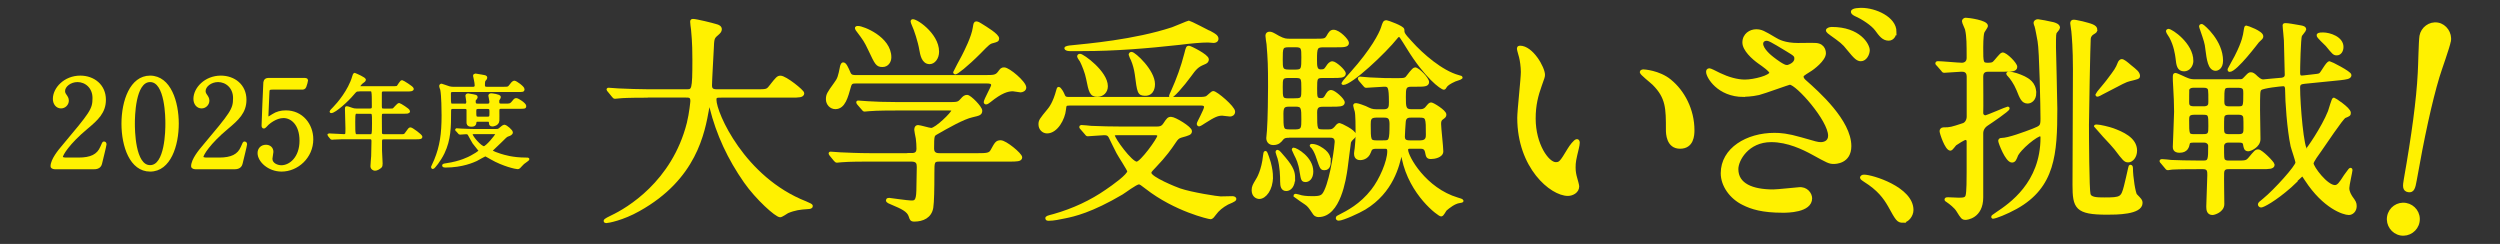
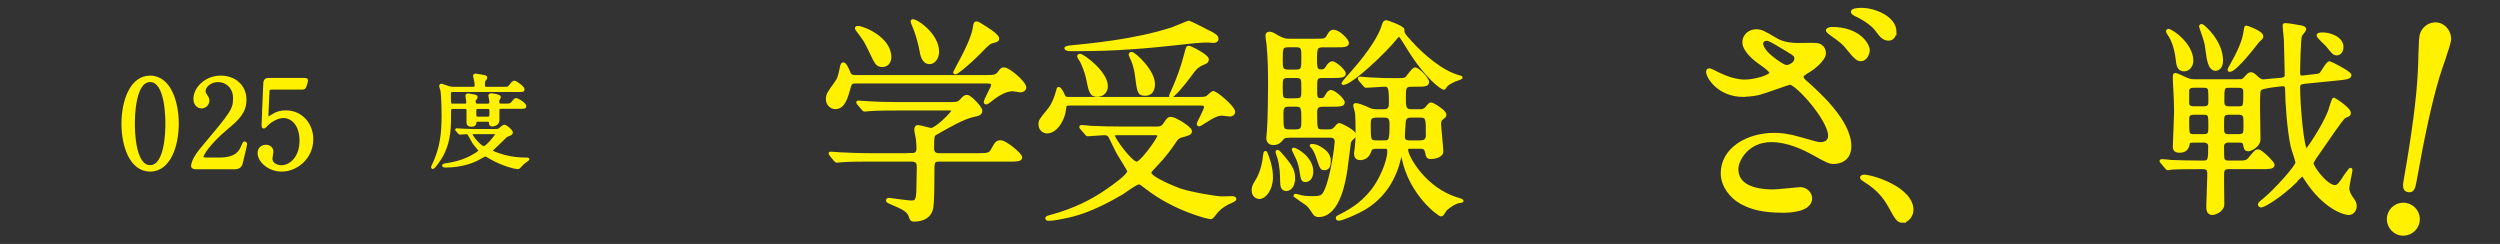
<svg xmlns="http://www.w3.org/2000/svg" id="a" width="410" height="40" viewBox="0 0 410 40">
  <rect x="0" y="0" width="410" height="40" fill="#333333" stroke="none" />
  <defs>
    <style>.b{stroke-linecap:round;stroke-linejoin:round;stroke-width:.4px;}.b,.c,.d{fill:#fff100;stroke:#fff100;}.c{stroke-width:.44px;}.c,.d{stroke-miterlimit:10;}.d{stroke-width:.48px;}</style>
  </defs>
  <g>
    <g>
-       <path class="c" d="M106.15,15.8c-3.16,0-4.17,.07-4.53,.11-.14,0-.65,.07-.75,.07-.14,0-.22-.07-.32-.22l-.68-.83c-.14-.18-.18-.18-.18-.25s.07-.07,.14-.07c.25,0,1.37,.11,1.58,.11,1.76,.07,3.23,.14,4.92,.14h6.22c1.11,0,1.22,0,1.22-5.07,0-.86,0-2.77-.22-4.96-.04-.22-.14-1.04-.14-1.22s0-.29,.22-.29c.58,0,3.27,.68,3.74,.83,.47,.11,.79,.29,.79,.65,0,.29-.18,.5-.57,.83-.68,.57-.68,.75-.75,2.44-.04,.93-.29,5.1-.29,5.96s.65,.83,1.22,.83h6.22c1.65,0,1.83,0,2.3-.61,1.15-1.47,1.29-1.62,1.72-1.62,.79,0,3.67,2.3,3.67,2.66,0,.5-.72,.5-1.9,.5h-11.46c-.79,0-1.04,0-1.04,.58,0,2.19,4.67,12.86,14.84,16.85q.97,.4,.97,.54c0,.25-.18,.29-.72,.32-1.11,.07-2.05,.18-3.23,.68-.18,.11-.97,.65-1.19,.65-.65,0-3.84-2.87-5.75-5.61-2.62-3.74-4.53-7.8-5.61-12.18-.04-.22-.18-.72-.25-.72-.11,0-.11,.11-.25,.86-.72,4.02-2.05,11.5-11.32,16.67-2.66,1.51-5.07,1.94-5.35,1.94-.07,0-.21-.04-.21-.14,0-.18,.79-.54,1.15-.72,2.52-1.19,10.03-5.57,12.5-15.31,.4-1.62,.58-3.52,.58-3.63,0-.79-.4-.79-.97-.79h-6.29Z" />
      <path class="c" d="M161.52,12.53c1.4,0,1.83,0,2.3-.61,.4-.54,.47-.65,.86-.65,.75,0,3.41,2.26,3.41,3.09,0,.4-.47,.57-.72,.57-.11,0-1.11-.18-1.26-.18-.86,0-1.94,.32-3.77,1.8-.29,.22-.47,.36-.65,.36-.07,0-.14-.07-.14-.14,0-.4,1.22-2.48,1.22-2.8,0-.47-.47-.5-.97-.5h-21.31c-.65,0-.97,0-1.15,.72-.47,1.65-.9,3.49-2.34,3.49-.75,0-1.33-.65-1.33-1.4s.18-1.01,1.29-2.55c.61-.83,.68-1.08,1.04-2.88,.04-.11,.11-.4,.29-.4,.32,0,.61,.65,1.01,1.58,.22,.5,.68,.5,1.04,.5h21.17Zm-12.11,12.79c.43,0,1.11,0,1.11-.93,0-.43-.04-1.26-.11-1.69-.11-.54-.25-1.26-.25-1.4,0-.11,0-.57,.4-.57,.32,0,1.83,.47,2.16,.47,.79,0,3.52-2.66,3.52-3.05,0-.25-.18-.25-.68-.25h-8.45c-.86,0-3.31,0-4.53,.11-.14,0-.65,.07-.79,.07-.11,0-.18-.07-.29-.22l-.72-.83q-.14-.18-.14-.25c0-.07,.07-.07,.11-.07,.25,0,1.33,.11,1.58,.11,1.04,.07,2.91,.14,4.96,.14h8.12c1.62,0,1.76,0,2.3-.61,.36-.43,.58-.57,.9-.57,.47,0,2.26,1.83,2.26,2.37s-.32,.61-1.4,.86c-1.51,.32-4.2,1.87-5.96,2.88-.47,.29-.54,.32-.54,2.48,0,.97,.79,.97,1.15,.97h6.22c1.47,0,1.98-.04,2.3-.61,.68-1.22,.79-1.51,1.47-1.51,.79,0,3.31,2.08,3.31,2.59,0,.47-.72,.47-1.9,.47h-11.46c-1.04,0-1.04,.29-1.04,2.12,0,2.7-.04,4.67-.18,5.64-.25,1.51-1.51,2.08-2.91,2.08-.5,0-.54-.22-.68-.65-.29-.97-1.4-1.44-2.91-2.08-.43-.18-.83-.32-.83-.54,0-.18,.22-.18,.32-.18,.07,0,3.02,.43,3.59,.43,.61,0,1.04,0,1.08-1.83,0-.79,.07-3.34,.07-3.88,0-.61-.11-1.11-1.11-1.11h-6.9c-.86,0-3.31,0-4.56,.11-.11,0-.61,.07-.75,.07-.11,0-.18-.07-.32-.22l-.68-.83q-.14-.18-.14-.25c0-.07,.07-.07,.11-.07,.25,0,1.33,.11,1.58,.11,1.04,.04,2.91,.14,4.96,.14h6.68Zm-8.66-20.84c.72,0,5.21,1.69,5.21,4.92,0,.68-.43,1.37-1.22,1.37-.9,0-1.04-.29-2.12-2.59-.72-1.51-.83-1.65-2.08-3.31-.04-.07-.14-.25-.11-.32,.04-.07,.25-.07,.32-.07Zm13.04,3.99c0,1.08-.65,1.83-1.33,1.83-1.11,0-1.33-1.37-1.47-2.12-.21-1.33-.9-3.41-1.22-4.06-.04-.11-.29-.61-.18-.72,.32-.36,4.2,2.12,4.2,5.07Zm9.85-2.16c0,.32-.14,.36-.79,.54-.61,.14-.79,.32-2.19,1.76-2.23,2.23-3.77,3.38-3.99,3.38-.07,0-.14-.07-.14-.14,0-.04,1.26-2.34,1.4-2.62,.4-.79,1.62-3.16,1.83-4.71,.11-.68,.14-.79,.36-.79s.5,.18,.68,.29c.93,.58,2.84,1.72,2.84,2.3Z" />
      <path class="c" d="M175.28,17.1c-.58,0-.61,.18-.68,.86-.14,1.51-1.33,3.7-2.88,3.7-.65,0-1.19-.54-1.19-1.26,0-.61,.14-.79,1.44-2.37,.22-.25,.93-1.15,1.47-3.2,.07-.29,.11-.36,.18-.36,.21,0,.65,.79,.68,.9,.25,.57,.29,.75,1.01,.75h21.67c.25,0,.65-.04,.9-.14,.22-.11,.9-.83,1.08-.83,.5,0,3.38,2.44,3.38,3.16,0,.43-.36,.58-.61,.58-.22,0-1.11-.14-1.29-.14-.72,0-1.29,.22-2.91,1.26-.11,.07-.75,.5-.86,.5s-.18-.07-.18-.22c0-.18,1.19-2.26,1.19-2.73,0-.36-.29-.47-.68-.47h-21.71Zm2.08,3.95c-.14-.14-.14-.18-.14-.22,0-.07,.04-.11,.11-.11,.25,0,1.37,.11,1.62,.14,1.76,.07,3.23,.11,4.92,.11h5.79c.43,0,.9,0,1.29-.58,.57-.86,.68-1.01,1.11-1.01,.61,0,3.2,1.58,3.2,2.12,0,.43-.29,.5-1.58,.86-.47,.14-.68,.36-1.04,.9-.65,.97-1.51,2.23-3.31,4.1-.65,.68-.72,.75-.72,1.01,0,.83,4.31,2.55,4.85,2.73,1.98,.68,6.29,1.33,6.72,1.33,.04,0,1.62-.04,1.94-.04,.29,0,.43,.14,.43,.25,0,.25-1.08,.61-1.26,.72-.86,.47-1.54,1.01-2.08,1.76-.18,.25-.43,.61-.68,.61s-5.79-1.26-10.49-4.92c-.75-.57-1.01-.79-1.26-.79-.5,0-2.41,1.47-2.8,1.69-5,2.95-7.87,3.59-9.31,3.88-.9,.18-1.83,.4-2.73,.4-.07,0-.29,0-.29-.18s.11-.22,1.19-.5c3.27-.93,6.14-2.3,8.62-4.02,1.11-.75,3.63-2.55,3.63-3.2,0-.25-1.55-2.59-1.8-3.09-.22-.4-1.08-2.19-1.26-2.55-.22-.4-.43-.5-.97-.5-.36,0-2.37,.18-2.69,.18-.11,0-.18-.11-.29-.25l-.72-.83Zm21.24-15.67c.58,.32,1.01,.58,1.01,.97,0,.36-.32,.47-.58,.47-.14,0-.79-.07-.93-.07-1.08,0-2.7,.14-4.78,.4-5.25,.58-10.49,1.01-15.78,1.01h-2.12c-.39,0-.65-.14-.65-.25,0-.14,.65-.25,.83-.25,2.8-.29,10.42-.93,16.67-2.98,.43-.14,2.59-1.08,2.7-1.08,.14,0,3.23,1.58,3.63,1.8Zm-18.61,10.28c-1.11,0-1.22-.65-1.65-2.77-.18-.97-.72-2.3-1.04-2.91-.07-.11-.43-.61-.43-.72s.07-.22,.25-.22c.47,0,4.35,2.8,4.35,5.1,0,.9-.65,1.51-1.47,1.51Zm3.7,6.29c-.97,0-1.08,0-1.08,.25,0,.58,2.88,4.53,3.81,4.53,.75,0,3.59-3.95,3.59-4.42,0-.36-.36-.36-.61-.36h-5.71Zm4.1-6.47c-1.04,0-1.08-.32-1.47-3.34-.11-.79-.36-1.69-.61-2.26-.04-.04-.39-.86-.39-.9,0-.18,.14-.25,.25-.25,.47,0,3.63,2.88,3.63,5.07,0,.22,0,1.69-1.4,1.69Zm4.46-.47c.9-2.01,1.65-4.06,2.19-6.18,.25-1.01,.29-1.11,.54-1.11,.22,0,3.05,1.4,3.05,2.01,0,.29-.11,.47-.68,.68-.97,.4-1.37,.83-2.19,1.98-1.15,1.58-2.98,3.7-3.2,3.41-.07-.04,.25-.75,.29-.79Z" />
      <path class="c" d="M208.54,29.1c0,1.94-1.08,3.31-2.01,3.31-.43,0-1.04-.32-1.04-1.22,0-.57,.18-.86,.61-1.58,.22-.32,1.01-1.69,1.26-4.1,.04-.36,.07-.54,.18-.54,.14,0,.58,1.47,.65,1.69,.25,.97,.36,1.65,.36,2.44Zm2.8-6.72c-.39,0-.75,0-1.08,.4-.29,.36-.61,.79-1.44,.79-.61,0-.93-.4-.93-.93,0-.11,.07-.83,.11-1.22,.14-1.87,.18-6.04,.18-7.19,0-3.52-.04-4.42-.25-7.01-.04-.22-.18-1.15-.18-1.37,0-.32,.22-.43,.43-.43,.32,0,.43,.04,1.47,.65,.93,.5,1.33,.5,1.87,.5h4.1c1.58,0,1.76,0,2.12-.57,.36-.65,.54-.9,.97-.9,.86,0,2.3,1.51,2.3,1.94,0,.5-.68,.5-1.9,.5h-2.08c-1.19,0-1.26,.32-1.26,2.26,0,1.04,0,1.8,.83,1.8,.54,0,.72-.07,1.08-.65,.18-.29,.47-.68,.83-.68,.47,0,1.98,1.33,1.98,1.8,0,.5-.72,.5-1.9,.5h-1.69c-1.11,0-1.11,.32-1.11,1.94,0,1.44,0,1.8,.83,1.8,.4,0,.58-.07,.83-.47,.29-.54,.5-.86,.86-.86,.47,0,2.01,1.33,2.01,1.83,0,.47-.72,.47-1.94,.47h-1.26c-.72,0-1.33,.04-1.33,1.11,0,2.98,0,3.05,1.26,3.05h.79c.5,0,.79-.04,1.19-.5,.32-.4,.43-.54,.68-.54,.11,0,2.44,1.08,2.44,1.69,0,.32-.21,.47-.32,.57q-.43,.4-.5,.72c-.11,.61-.43,3.56-.54,4.2-.25,1.76-1.15,7.8-4.56,7.8-.18,0-.5-.07-.68-.32-.72-1.08-.93-1.37-1.4-1.69-.4-.25-1.22-.83-1.8-1.26,0-.07,.07-.11,.14-.11,.14,0,.68,.18,.97,.25,.65,.14,1.51,.14,1.87,.14,1.4,0,1.65-.25,2.05-1.08,1.08-2.3,1.73-7.55,1.73-8.05,0-.9-.68-.9-1.01-.9h-6.72Zm.83,6.86c0,1.26-.61,1.87-1.22,1.87-.65,0-.79-.58-.79-1.33,0-.9-.04-2.41-.43-3.84-.04-.14-.32-.9-.32-.97s0-.18,.11-.18c.14,0,.5,.43,1.11,1.15,1.37,1.62,1.55,2.37,1.55,3.31Zm.32-17.61c1.15,0,1.15-.36,1.15-2.23,0-1.47,0-1.87-1.15-1.87h-1.15c-1.19,0-1.19,.36-1.19,2.23,0,1.44,0,1.87,1.19,1.87h1.15Zm0,4.71c1.15,0,1.15-.32,1.15-1.72,0-1.76,0-2.05-1.15-2.05h-1.19c-1.15,0-1.15,.36-1.15,1.73,0,1.76,0,2.05,1.15,2.05h1.19Zm-1.08,.93c-.93,0-1.15,.32-1.15,1.4,0,2.48,0,2.77,1.19,2.77h1.04c1.15,0,1.15-.5,1.15-1.83,0-1.87,0-2.34-1.15-2.34h-1.08Zm2.7,12.36c-.5,0-.54-.14-.75-1.44-.22-1.51-.58-2.19-.93-2.87-.04-.07-.36-.72-.36-.75,0-.11,.04-.14,.07-.14,.4,0,3.02,1.44,3.02,3.7,0,1.11-.61,1.51-1.04,1.51Zm3.92-3.2c0,.47-.07,1.26-.79,1.26-.54,0-.54-.04-1.19-1.94-.07-.25-.4-1.11-.75-1.54-.04-.07-.29-.25-.29-.32s.11-.07,.14-.07c.43,0,.9,.18,1.22,.36,1.51,.83,1.65,1.62,1.65,2.26Zm13.26-2.26c-.22,0-.58,0-.58,.4,0,1.15,2.98,6.47,8.34,8.05,.14,.04,.75,.22,.75,.29,0,.11-.04,.11-.47,.18-.83,.11-1.76,.86-2.23,1.26-.14,.11-.5,.93-.75,.93-.36,0-5.03-3.41-6.25-9.34-.07-.36-.18-.86-.25-.86-.11,0-.14,.11-.14,.14-.4,1.87-1.4,6.22-5.89,8.95-.93,.57-3.63,1.8-4.28,1.8-.22,0-.25-.14-.25-.22,0-.14,.14-.22,.32-.29,1.4-.72,3.56-1.8,5.46-4.24,1.33-1.69,2.66-4.71,2.66-6.43,0-.61-.36-.61-.61-.61h-1.4c-.79,0-.93,.22-1.11,.75-.39,1.08-1.37,1.11-1.54,1.11-.72,0-.79-.54-.79-.9,0-.14,.07-.5,.11-.83,.07-.68,.14-1.37,.14-2.8,0-.65,0-2.7-.14-3.27-.04-.14-.25-.79-.25-.93,0-.18,.14-.18,.25-.18,.32,0,1.33,.4,1.51,.47,.83,.4,1.08,.54,1.87,.54h1.19c1.04,0,1.04-.72,1.04-1.37,0-2.66-.21-2.77-1.01-2.77-.43,0-2.59,.18-2.95,.18-.11,0-.18-.07-.32-.25l-.68-.79c-.07-.07-.14-.22-.14-.25,0-.07,.07-.11,.11-.11,.14,0,1.44,.14,1.72,.14,2.01,.11,2.73,.11,3.74,.11h.72c.9,0,1.22,0,1.51-.29,.18-.18,1.04-1.47,1.37-1.47,.5,0,2.08,1.62,2.08,2.19,0,.54-.65,.54-1.91,.54h-.79c-1.11,0-1.11,.54-1.11,1.9,0,1.62,0,2.23,1.11,2.23h1.4c.36,0,.75-.04,1.08-.43,.5-.61,.58-.68,.79-.68,.25,0,2.26,1.22,2.26,1.76,0,.29-.07,.32-.5,.65-.36,.25-.36,.61-.36,.93,0,.65,.36,3.74,.36,4.46,0,.83-1.29,1.04-1.8,1.04-.58,0-.61-.22-.75-.9-.14-.79-.68-.79-1.01-.79h-1.62Zm7.19-10.96c-.61,.29-1.15,.58-1.4,.97-.18,.29-.22,.32-.25,.32-.43,0-3.02-1.9-5.93-6.65-.14-.22-1.11-1.8-1.19-1.87-.04-.07-.18-.11-.29-.11s-.22,0-.36,.22c-2.01,2.52-7.47,7.62-8.77,7.62-.04,0-.07,0-.07-.07s1.33-1.58,1.44-1.69c3.38-3.77,4.71-6.4,5.03-7.37,.29-.9,.32-1.04,.72-1.04,.11,0,2.69,.9,2.69,1.33,0,.54-.04,.65,1.29,2.08,1.83,2.05,5.03,4.82,7.76,5.57,.47,.11,.54,.14,.47,.25-.04,.07-.97,.36-1.15,.43Zm-11.46,10.03c.97,0,1.08-.22,1.08-2.91,0-1.04-.36-1.26-1.08-1.26h-1.33c-1.08,0-1.11,.57-1.11,1.37,0,2.52,0,2.8,1.15,2.8h1.29Zm5.93,0c1.11,0,1.11-.75,1.11-1.15,0-2.73,0-3.02-1.22-3.02h-1.44c-.36,0-1.01,0-1.08,.9-.04,.61-.14,1.83-.14,2.41s.22,.86,1.01,.86h1.76Z" />
    </g>
    <g>
-       <path class="d" d="M253.14,12.26c0,.34-.08,.47-.51,1.7-.59,1.66-1.02,3.23-1.02,5.48,0,4.29,2.21,7.39,3.53,7.39,.72,0,.89-.21,2.17-2.34,.25-.42,.98-1.44,1.32-1.44,.13,0,.21,.17,.21,.34s-.08,.72-.13,.85c-.47,1.95-.55,2.34-.55,3.23,0,.72,.13,1.27,.25,1.7,.13,.47,.34,1.19,.34,1.4,0,.85-.89,1.32-1.61,1.32-2.72,0-8.07-4.46-8.07-12.57,0-1.19,.59-6.41,.59-7.52,0-.85-.17-2-.3-2.46-.3-1.06-.34-1.19-.34-1.44,0-.13,.17-.17,.25-.17,1.96,0,3.87,3.4,3.87,4.55Zm20.73,.98c2.17,1.74,3.78,4.76,3.78,8.11,0,.81-.08,2.8-2.12,2.8s-2.08-2.29-2.08-2.85c0-3.53,0-5.31-2.25-7.56-.34-.34-2.04-1.66-2.04-1.91,0-.13,.17-.21,.38-.21,.04,0,2.51,.13,4.33,1.61Z" />
      <path class="d" d="M285.95,15.66c-4.14,0-5.91-3.09-5.91-3.86,0-.2,.04-.36,.32-.36,.12,0,.88,.36,1.65,.76,1.33,.64,2.85,1.09,4.14,1.09,1.53,0,4.26-.72,4.26-1.37,0-.36-1.33-1.29-1.85-1.65-1.08-.76-2.57-2.13-2.57-3.3,0-1.29,1.09-1.93,2.01-1.93,.84,0,1.25,.24,3.09,1.33,.52,.32,1.61,.92,3.78,.92,.48,0,2.53-.04,2.97,0,1.37,.12,1.37,1.33,1.37,1.45,0,1.04-1.89,2.49-2.45,2.81-1.08,.68-1.21,.76-1.21,1.04s.24,.56,.48,.76c2.09,1.85,7.35,6.51,7.35,10.61,0,2.69-2.41,2.69-2.65,2.69-.72,0-1-.16-3.42-1.49-1.53-.84-4.1-2.09-6.83-2.09-3.9,0-5.63,3.17-5.63,4.66,0,2.57,2.53,3.58,5.95,3.58,.68,0,4.02-.36,4.18-.36,1.29-.16,1.97,.88,1.97,1.57,0,2.13-3.86,2.13-4.58,2.13-3.34,0-5.1-.56-6.47-1.25-2.05-1-3.46-3.01-3.46-4.98,0-3.98,4.1-6.39,8.56-6.39,.96,0,2.13,.08,4.34,.72,2.49,.72,2.73,.8,3.3,.8,.44,0,1.41-.2,1.41-1.29,0-2.61-5.35-8.6-6.51-8.6-.24,0-4.26,1.49-5.1,1.69-1.21,.28-2.33,.28-2.49,.28Zm7.07-4.74c.24,0,1.49-.4,1.49-1.29,0-.52-.12-.64-1.41-1.41-2.65-1.61-2.97-1.77-3.42-1.77-.28,0-.76,.2-.76,.72,0,.96,1.45,2.13,1.77,2.37,.56,.44,1.81,1.37,2.33,1.37Zm13.38-2.69c0,.64-.48,1.57-1.21,1.57-.52,0-.88-.28-2.09-1.77-.76-1-1.25-1.33-2.81-2.45-.2-.12-.6-.44-.6-.6s.36-.32,.72-.32c4.5,0,5.99,2.69,5.99,3.58Zm4.38-3.01c0,.48-.32,1.21-1.04,1.21-.88,0-1.37-.68-2.05-1.61-.6-.8-2.13-1.85-3.42-2.41-.4-.2-.48-.36-.48-.48,0-.4,1.29-.4,1.53-.4,2.17,0,5.47,1.41,5.47,3.7Z" />
      <path class="d" d="M312.08,36.29c-.81,0-.96-.27-2.23-2.57-.77-1.34-1.76-2.69-4.03-4.11-.12-.08-.54-.35-.54-.46s.12-.27,.42-.27c1.34,0,7.87,2,7.87,5.56,0,.92-.77,1.84-1.5,1.84Z" />
-       <path class="d" d="M317.78,10.6c-.15-.15-.15-.18-.15-.22,0-.07,.04-.11,.15-.11,.62,0,3.41,.26,3.96,.26,.51,0,1.03-.29,1.03-1.03,0-2.2,0-3.52-.26-4.66-.04-.22-.51-1.14-.51-1.36,0-.04,.04-.33,.4-.33,.44,0,3.38,.4,3.38,1.1,0,.18-.55,.88-.59,1.06-.18,.62-.18,2.31-.18,2.5,0,2.46,0,2.72,.99,2.72,.59,0,.84-.07,1.03-.26,.26-.22,1.14-1.43,1.39-1.43,.55,0,2.17,1.62,2.17,2.13,0,.55-.7,.55-1.95,.55h-2.46c-.4,0-1.17,0-1.17,1.03,0,.95,.04,5.14,0,5.98,0,.44,.37,.62,.59,.62,.29,0,3.52-1.43,3.67-1.43,.04,0,.07,0,.07,.07,0,.26-2.86,2.2-3.49,2.61-.84,.55-.84,1.32-.84,1.47v10.5c0,3.27-2.53,3.45-2.64,3.45-.51,0-.59-.15-1.32-1.32-.33-.55-1.21-1.25-1.65-1.54-.22-.15-.26-.15-.26-.26s.22-.11,.33-.11c.29,0,1.51,.07,1.76,.07,.77,0,1.21-.04,1.36-.55,.18-.55,.18-3.01,.18-3.93v-5.07c0-.22-.22-.4-.44-.4-.26,0-1.32,.7-1.65,.92-.15,.11-.62,.84-.81,.84-.66,0-1.54-2.64-1.54-2.97,0-.18,.15-.37,.37-.37,1.17,0,1.36-.07,3.27-.7,.4-.11,.81-.62,.81-1.32v-6.53c0-1.03-.73-1.06-1.1-1.06-.4,0-2.53,.18-2.86,.18-.11,0-.18-.11-.29-.26l-.73-.84Zm12.85,15.09c-.15,.33-.26,.73-.66,.73-.88,0-2.02-3.08-2.02-3.3,0-.15,.04-.26,.33-.26,1.1,0,3.85-1.03,5.1-1.51,1.36-.55,1.5-.59,1.5-1.91,0-1.54-.18-11.2-.48-12.7-.07-.37-.4-2.24-.51-2.5-.04-.07-.15-.37-.15-.48,0-.15,.15-.37,.48-.37,.15,0,1.95,.33,2.5,.48,.26,.07,.88,.26,.88,.66,0,.15-.4,.62-.44,.66-.22,.26-.22,.48-.22,2.61,0,.4,.22,8.44,.22,10.02,0,7.38-.33,12.78-6.54,16.23-1.58,.88-3.41,1.58-3.78,1.58-.04,0-.04-.04-.04-.07,0-.07,.07-.11,.7-.55,2.13-1.43,7.38-4.92,7.38-12.45,0-.15-.04-.37-.22-.44-.48-.18-3.6,2.28-4.04,3.56Zm3.08-10.46c0,1.14-.73,1.51-1.17,1.51-.81,0-1.06-.66-1.62-2.06-.44-1.06-1.1-1.98-1.51-2.39-.04-.04-.15-.15-.15-.18,0-.11,.15-.11,.18-.11,.77,0,1.8,.4,2.5,.73,.55,.29,1.76,.88,1.76,2.5Zm9.99-10.32c0,.22-.04,.26-.4,.48-.4,.22-.62,.55-.66,.95-.07,.92-.29,12.48-.29,14.1,0,1.91,.04,10.68,.26,11.45,.22,.7,1.25,.73,2.5,.73,2.75,0,2.94-.11,3.45-2.06,.26-1.03,.4-1.69,.7-3.01,.04-.26,.07-.29,.15-.29,.11,0,.15,.15,.15,.26,0,1.54,.44,4.22,.7,4.48,.77,.81,.88,.88,.88,1.28,0,1.69-4.08,1.69-5.58,1.69-5.03,0-5.43-.92-5.43-4.66,0-3.01,.07-16.26,.07-18.98,0-3.41-.18-5.32-.26-6.2,0-.18-.18-1.1-.18-1.29,0-.26,.07-.37,.37-.37,.22,0,1.1,.22,1.36,.26,1.4,.37,2.24,.55,2.24,1.17Zm6.54,19.79c0,.99-.62,1.69-1.21,1.69-.51,0-.66-.18-2.09-2.06-.44-.59-3.3-3.56-3.3-3.6,0-.07,.15-.07,.22-.07,.51,0,2.02,.37,2.64,.59,1.47,.55,3.74,1.47,3.74,3.45Zm.48-12.23c0,.26-.15,.29-1.51,.62-.62,.15-1.03,.37-4.52,2.2-.18,.11-.59,.33-.73,.33-.04,0-.07-.07-.07-.11,0-.11,1.51-1.84,1.76-2.2,1.36-1.8,1.5-1.98,1.91-3.01,.07-.18,.26-.37,.4-.37,.26,0,.77,.4,1.36,.92,.96,.77,1.4,1.1,1.4,1.62Z" />
      <path class="d" d="M367.24,13.23c.45,0,.59,0,.93-.38,.69-.73,.72-.76,.97-.76s.45,.1,.97,.62c.59,.55,.9,.55,1.07,.55,.07,0,2.87-.28,3.07-.28,.41-.07,.69-.28,.69-.73,0-.79-.14-4.73-.14-5.63,0-.35-.21-2.07-.21-2.49,0-.1,.14-.1,.28-.1,.38,0,1.31,.17,2.35,.35,.38,.07,.76,.14,.76,.45,0,.14-.59,.79-.69,.97-.21,.52-.31,5.25-.31,6.11,0,.76,.34,.76,.86,.69l1.24-.14c.79-.1,1.24-.1,1.45-.28,.28-.17,1.14-1.9,1.52-1.9,.14,0,3.35,1.62,3.35,2.04s-.66,.48-1.55,.59l-5.87,.59c-.52,.07-1,.1-1,.83,0,2.8,.62,10.32,1.28,10.32,.14,0,2.69-3.66,3.76-6.35,.1-.31,.62-2.07,.73-2.07,.03,0,2.55,1.59,2.55,2.28,0,.31-.07,.34-.76,.62-.45,.17-3.42,4.66-4.04,5.52-.38,.52-1.31,1.8-1.31,2.14,0,.66,2.35,3.8,3.73,3.8,.55,0,.9-.48,1.69-1.73,.14-.14,.76-1.1,.86-1.1s.1,.07,.1,.14c0,.21-.52,2.45-.52,2.94,0,.69,.38,1.24,.55,1.52,.55,.76,.66,.93,.66,1.45,0,.76-.55,1.21-1.04,1.21-.86,0-4.07-1.04-7.01-5.56-.48-.73-.52-.79-.59-.79-.03,0-1.66,1.55-2,1.87-2.59,2.28-4.49,3.25-4.8,3.25-.14,0-.28-.14-.28-.24,0-.21,.1-.24,.76-.79,1.9-1.55,5.39-5.46,5.39-6.08,0-.38-.69-2.28-.79-2.73-.59-2.73-.9-7.46-.9-9.15,0-.41-.03-.9-.55-.9-.28,0-3.38,.31-3.76,.69-.28,.28-.28,.62-.28,3.52,0,.66,.07,3.94,.07,4.7,0,1.17-1.45,1.76-1.76,1.76-.48,0-.52-.35-.62-.9-.07-.52-.59-.52-.83-.52h-1.9c-.42,0-.86,.28-.86,.83,0,1.9,0,2.11,.21,2.35,.24,.24,.59,.24,.79,.24h1.21c1.55,0,1.73,0,2.21-.55,.97-1.17,1.07-1.28,1.42-1.28,.48,0,2.45,1.97,2.45,2.28,0,.48-.72,.48-1.86,.48h-5.42c-.34,0-.97,0-1,.86-.04,.73,.03,4.32,.03,5.11,0,1.14-1.45,1.55-1.69,1.55-.73,0-.79-.62-.79-1.17,0-.72,.17-4.32,.17-5.14,0-.62,0-1.21-.93-1.21h-.69c-.83,0-3.14,0-4.35,.07-.1,.03-.62,.1-.73,.1-.14,0-.21-.1-.31-.24l-.66-.79q-.17-.17-.17-.21c0-.07,.07-.1,.14-.1,.21,0,1.28,.1,1.52,.14,1,.04,2.76,.1,4.73,.1h.59c1,0,1-.45,1-2.66,0-.45-.42-.76-.86-.76h-1.87c-.48,0-.69,.1-.76,.38-.1,.52-.28,1.28-1.45,1.28-.86,0-.86-.52-.86-.76,0-.45,.21-4.83,.21-5.73,0-1.38-.07-2.66-.14-3.94-.07-.97-.07-1.48-.07-1.8,0-.17,0-.38,.17-.38,.28,0,1.66,.73,2,.83,.41,.17,.79,.21,1.24,.21h7.25Zm-7.77-3.25c0,.69-.48,1.48-1.28,1.48-.93,0-1.04-.76-1.17-2-.07-.52-.28-2.04-1.04-3.42-.07-.14-.52-.76-.52-.9,0-.1,.07-.17,.14-.17,.52,0,3.87,2.28,3.87,5.01Zm1.87,7.7c1.07,0,1.07-.55,1.07-1.04,0-1.93,0-2.14-.35-2.35-.24-.14-.48-.14-.72-.14h-1.55c-.28,0-.69,0-.97,.45-.04,.07-.04,1.9-.04,2.07,0,.48,0,1,1,1h1.55Zm0,4.56c1.07,0,1.07-.41,1.07-1.59,0-1.8,0-2.07-1.07-2.07h-1.52c-1.04,0-1.04,.55-1.04,1.14,0,2.31,0,2.52,1.07,2.52h1.49Zm3-12.29c0,1.17-.69,1.42-.97,1.42-1.04,0-1.24-1.69-1.45-3.31-.1-1-.28-1.49-.86-3.18-.07-.24-.17-.45-.17-.52,0-.1,.03-.24,.24-.17,.24,.1,3.21,2.59,3.21,5.77Zm2.83,12.29c1,0,1-.55,1-1.24,0-1.76,0-1.93-.24-2.18-.24-.24-.59-.24-.83-.24h-1.55c-.21,0-.59,0-.83,.24-.21,.24-.21,.41-.21,2.18,0,.69,0,1.24,1,1.24h1.66Zm-.07-4.56c1.04,0,1.04-.24,1.04-2.38,0-.62,0-1.14-1-1.14h-1.55c-1.04,0-1.04,.24-1.04,2.45,0,.48,.04,1.07,.97,1.07h1.59Zm-.35-8.49c1.21-2.38,1.35-3.49,1.42-3.97,.07-.38,.1-.79,.21-.79,.14,0,2.56,.86,2.56,1.52,0,.24-.07,.28-.66,.83-.07,.07-3.59,4.77-4.63,4.77-.14,0-.07-.17-.07-.21,.07-.17,1-1.8,1.17-2.14Zm14.23-3.63c1.07,0,3.11,.66,3.11,2.14,0,.59-.31,1.14-.86,1.14-.45,0-.55-.14-1.62-1.45-.24-.28-1.52-1.38-1.45-1.62,.03-.1,.07-.21,.83-.21Z" />
      <path class="d" d="M391.72,35.52c.24-1.35,1.51-2.24,2.85-2,1.3,.23,2.25,1.46,2,2.86-.24,1.35-1.55,2.23-2.85,2-1.35-.24-2.23-1.55-2-2.85Zm9.98-28.78c-.18,1.03-1.51,4.65-1.86,5.84-1.22,4.05-2.49,9.9-3.74,17-.21,1.17-.37,1.84-1.13,1.7-.76-.13-.7-.77-.5-1.9,1.27-7.19,2.06-13.03,2.28-17.4,.07-.91,.14-5.26,.28-6.07,.22-1.26,1.45-2.2,2.76-1.97,1.26,.22,2.14,1.54,1.92,2.79Z" />
    </g>
  </g>
  <g>
-     <path class="b" d="M9.07,27.56c-.12,0-.58-.02-.58-.3,0-1.06,1.28-2.6,1.74-3.14,4.72-5.62,5.14-6.14,5.14-8.04,0-1.78-1.3-2.82-2.66-2.82-1.2,0-2.24,.82-2.24,1.68,0,.06,0,.32,.2,.6,.26,.38,.42,.6,.42,.96,0,.58-.48,1.08-1.08,1.08-.68,0-1.14-.6-1.14-1.36,0-1.7,1.76-3.62,4.3-3.62,2.16,0,4,1.4,4,3.76,0,2.06-1.26,3.2-2.96,4.62-3.02,2.52-4.1,4.38-4.1,4.76,0,.3,.64,.3,.72,.3h2.06c2.02,0,3.18-.56,3.74-1.88,.32-.74,.32-.76,.44-.76,.2,0,.2,.24,.2,.28,0,.16-.64,2.74-.74,3.16-.18,.72-.88,.72-1.2,.72h-6.26Z" />
    <path class="b" d="M24.62,27.94c-3.16,0-4.5-3.98-4.5-7.66s1.36-7.68,4.5-7.68c3.24,.02,4.5,4.16,4.5,7.68s-1.28,7.66-4.5,7.66Zm0-14.68c-2.66,0-2.7,6-2.7,7.02,0,.82,0,7.02,2.7,7,2.66,0,2.7-5.96,2.7-7,0-.84,0-7.02-2.7-7.02Z" />
    <path class="b" d="M32.12,27.56c-.12,0-.58-.02-.58-.3,0-1.06,1.28-2.6,1.74-3.14,4.72-5.62,5.14-6.14,5.14-8.04,0-1.78-1.3-2.82-2.66-2.82-1.2,0-2.24,.82-2.24,1.68,0,.06,0,.32,.2,.6,.26,.38,.42,.6,.42,.96,0,.58-.48,1.08-1.08,1.08-.68,0-1.14-.6-1.14-1.36,0-1.7,1.76-3.62,4.3-3.62,2.16,0,4,1.4,4,3.76,0,2.06-1.26,3.2-2.96,4.62-3.02,2.52-4.1,4.38-4.1,4.76,0,.3,.64,.3,.72,.3h2.06c2.02,0,3.18-.56,3.74-1.88,.32-.74,.32-.76,.44-.76,.2,0,.2,.24,.2,.28,0,.16-.64,2.74-.74,3.16-.18,.72-.88,.72-1.2,.72h-6.26Z" />
    <path class="b" d="M44.68,14.5c-.68,0-.68,.18-.7,.8-.02,.3-.16,3.68-.16,3.7,0,.16,.04,.3,.18,.3,.12,0,.18-.04,.78-.42,.58-.38,1.28-.58,2.1-.58,2.62,0,4.3,2.14,4.3,4.54,0,2.96-2.46,5.1-5,5.1-2.12,0-3.74-1.56-3.74-2.84,0-.66,.46-1.16,1.18-1.16,.58,0,1.02,.36,1.02,.98,0,.16-.16,.94-.16,1.12,0,.86,.96,1.26,1.66,1.26,1.46,0,3.18-1.42,3.18-4.22s-1.54-3.92-2.82-3.92-2.42,1-2.6,1.16c-.1,.08-.48,.56-.62,.56-.16,0-.18-.14-.18-.32,0-.8,.24-5.76,.28-6.84,0-.26,.04-.74,.64-.74h5.72c.4,0,.58,0,.58,.2,0,.12-.16,.72-.28,1.02-.12,.3-.32,.3-.58,.3h-4.78Z" />
-     <path class="b" d="M58.91,14.8c-.53,0-.56,.05-1.04,.61-.9,1.09-2.96,2.94-3.55,2.94-.02,0-.07,0-.07-.05,0-.07,.43-.49,.54-.61,.65-.65,2.5-2.82,3.16-5.1,.02-.08,.14-.44,.19-.44,.31,.12,1.68,.71,1.68,.95,0,.12-.48,.43-.56,.51-.14,.12-.41,.46-.41,.61,0,.12,.03,.12,.46,.12h4.98c.78,0,.85-.03,.97-.15,.1-.12,.51-.85,.68-.85,.07,0,1.72,1,1.72,1.22,0,.24-.34,.24-.92,.24h-3.81c-.24,0-.48,.03-.51,.41v2.24c0,.53,.2,.56,.61,.56h.65c.41,0,.71,0,.83-.05,.15-.08,.75-.87,.95-.87,.08,0,1.58,.9,1.58,1.14,0,.22-.22,.22-.92,.22h-3.09c-.48,0-.61,.05-.61,.63,.02,.63,.02,1.96,.02,2.6,0,.22,0,.53,.53,.53h2.77c.58,0,.65,0,.93-.42,.44-.63,.49-.7,.66-.7,.19,0,1.75,1.12,1.75,1.36,0,.15-.15,.2-.9,.2h-5.22c-.42,0-.51,.17-.51,.54v1.5c0,.31,.1,1.79,.1,2.12,0,.29-.02,.46-.17,.58-.29,.22-.56,.41-.9,.41-.14,0-.53-.15-.53-.53,0-.24,.1-1.39,.12-1.67,.02-.53,.05-2.02,.05-2.45,0-.51-.27-.51-.51-.51h-3.67c-.41,0-1.55,0-2.14,.05-.05,0-.31,.03-.36,.03-.07,0-.1-.03-.15-.1l-.32-.39q-.08-.08-.08-.12s.03-.03,.07-.03c.34,0,2.02,.12,2.41,.12,.48,0,.48-.12,.48-1.14,0-.49-.08-3.06-.08-3.13,0-.27,0-.31,.07-.31,.14,0,.2,.02,.83,.24,.25,.1,.49,.14,.8,.14h2.18c.49,0,.53-.24,.53-.53,0-2.69-.02-2.69-.51-2.69h-1.75Zm-.31,3.65c-.49,0-.54,.07-.54,1.53,0,2.23,.03,2.23,.58,2.23h1.99c.54,0,.58,0,.58-2.02,0-1.68,0-1.73-.56-1.73h-2.04Z" />
    <path class="b" d="M76.18,17.21c.19,0,.49,0,.49-.53,0-.15-.14-.87-.14-.99,0-.09,.08-.17,.25-.17,.05,0,.7,.12,.83,.14,.34,.07,.53,.09,.53,.27,0,.08-.05,.15-.19,.32-.1,.12-.14,.17-.14,.29,0,.48,.08,.66,.54,.66h1.6c.49,0,.51-.31,.51-.56,0-.15-.17-.9-.17-.95,0-.09,.08-.19,.27-.19,.08,0,1.38,.14,1.38,.42q0,.1-.19,.37c-.07,.08-.07,.19-.07,.44,0,.36,.2,.46,.49,.46h.75c.59,0,.82,0,1.1-.34,.41-.51,.44-.56,.66-.56,.27,0,1.43,.78,1.43,1.1,0,.25-.08,.25-.88,.25h-3.04c-.49,0-.49,.31-.49,.53,0,.25,.02,1.36,0,1.6-.05,.68-.82,.77-.94,.77-.34,0-.37-.19-.37-.36,0-.37-.14-.42-.51-.42h-1.44c-.25,0-.46,.02-.49,.24-.05,.36-.07,.58-.68,.58-.56,0-.56-.37-.56-.51v-2.09c-.07-.32-.36-.32-.49-.32h-1.95c-.48,0-.49,.31-.49,.53,0,2.65-.02,4.69-1.07,6.88-.61,1.26-1.58,2.45-1.72,2.45-.05,0-.1-.05-.1-.12,.07-.15,.39-.87,.51-1.14,.92-2.24,1.22-4.28,1.22-7.34,0-.7-.02-3.2-.22-4.23-.05-.17-.17-.43-.17-.6,0-.08,.08-.17,.19-.17,.03,0,1.02,.37,1.22,.42,.17,.05,.46,.1,.76,.1h3.14c.32,0,.51-.12,.51-.44,0-.27-.07-.63-.12-.87-.02-.12-.15-.65-.15-.7,0-.1,.1-.17,.2-.17,.03,0,.87,.15,1,.17,.66,.12,.73,.12,.73,.32,0,.1-.03,.14-.19,.32-.12,.14-.19,.22-.19,.88,0,.48,.32,.48,.51,.48h2.8c.65,0,.78,0,1.07-.41,.15-.2,.42-.59,.66-.59,.2,0,1.46,.87,1.46,1.21,0,.25-.1,.25-.9,.25h-10.67c-.2,0-.51,0-.51,.46,0,1.82,0,1.84,.51,1.84h1.89Zm-1.26,4.18c-.07-.07-.07-.08-.07-.12s.02-.03,.07-.03c.12,0,.63,.05,.75,.05,.83,.03,1.53,.07,2.33,.07h3.21c.36,0,.51,0,.73-.17,.12-.09,.61-.54,.75-.54,.32,0,1.22,.82,1.22,1.05,0,.27-.32,.39-.59,.48-.31,.1-.41,.22-1.39,1.19-.78,.76-.94,.9-1.12,1.07-.05,.05-.2,.15-.2,.29,0,.22,1.1,.56,1.46,.68,.56,.17,1.97,.63,4.15,.63,.25,0,.41,0,.41,.08,0,.05-.7,.53-.82,.63s-.58,.61-.68,.71c-.07,.07-.17,.08-.27,.08-.2,0-2.24-.39-4.35-1.61-.12-.07-.82-.48-.9-.48-.15,0-1.28,.66-1.51,.78-.46,.2-2.24,1.05-5.08,1.05-.15,0-.32-.03-.32-.14s.32-.15,.49-.17c2.36-.34,3.72-1.07,4.13-1.29,.32-.17,1.36-.75,1.36-.97,0-.07-.85-1.07-1-1.29-.14-.2-.66-1.19-.78-1.39-.07-.12-.2-.22-.46-.22-.15,0-.9,.07-1,.07-.07,0-.1-.03-.15-.1l-.34-.39Zm2.99,.41c-.44,0-.6,0-.6,.22,0,.41,1.5,2.16,2.06,2.16,.41,0,2.06-1.94,2.06-2.21,0-.17-.14-.17-.27-.17h-3.25Zm.48-4.13c-.36,0-.48,.15-.48,.54,0,.9,0,1.12,.49,1.12h1.56c.51,0,.51-.2,.51-.93,0-.46,0-.73-.49-.73h-1.6Z" />
  </g>
</svg>